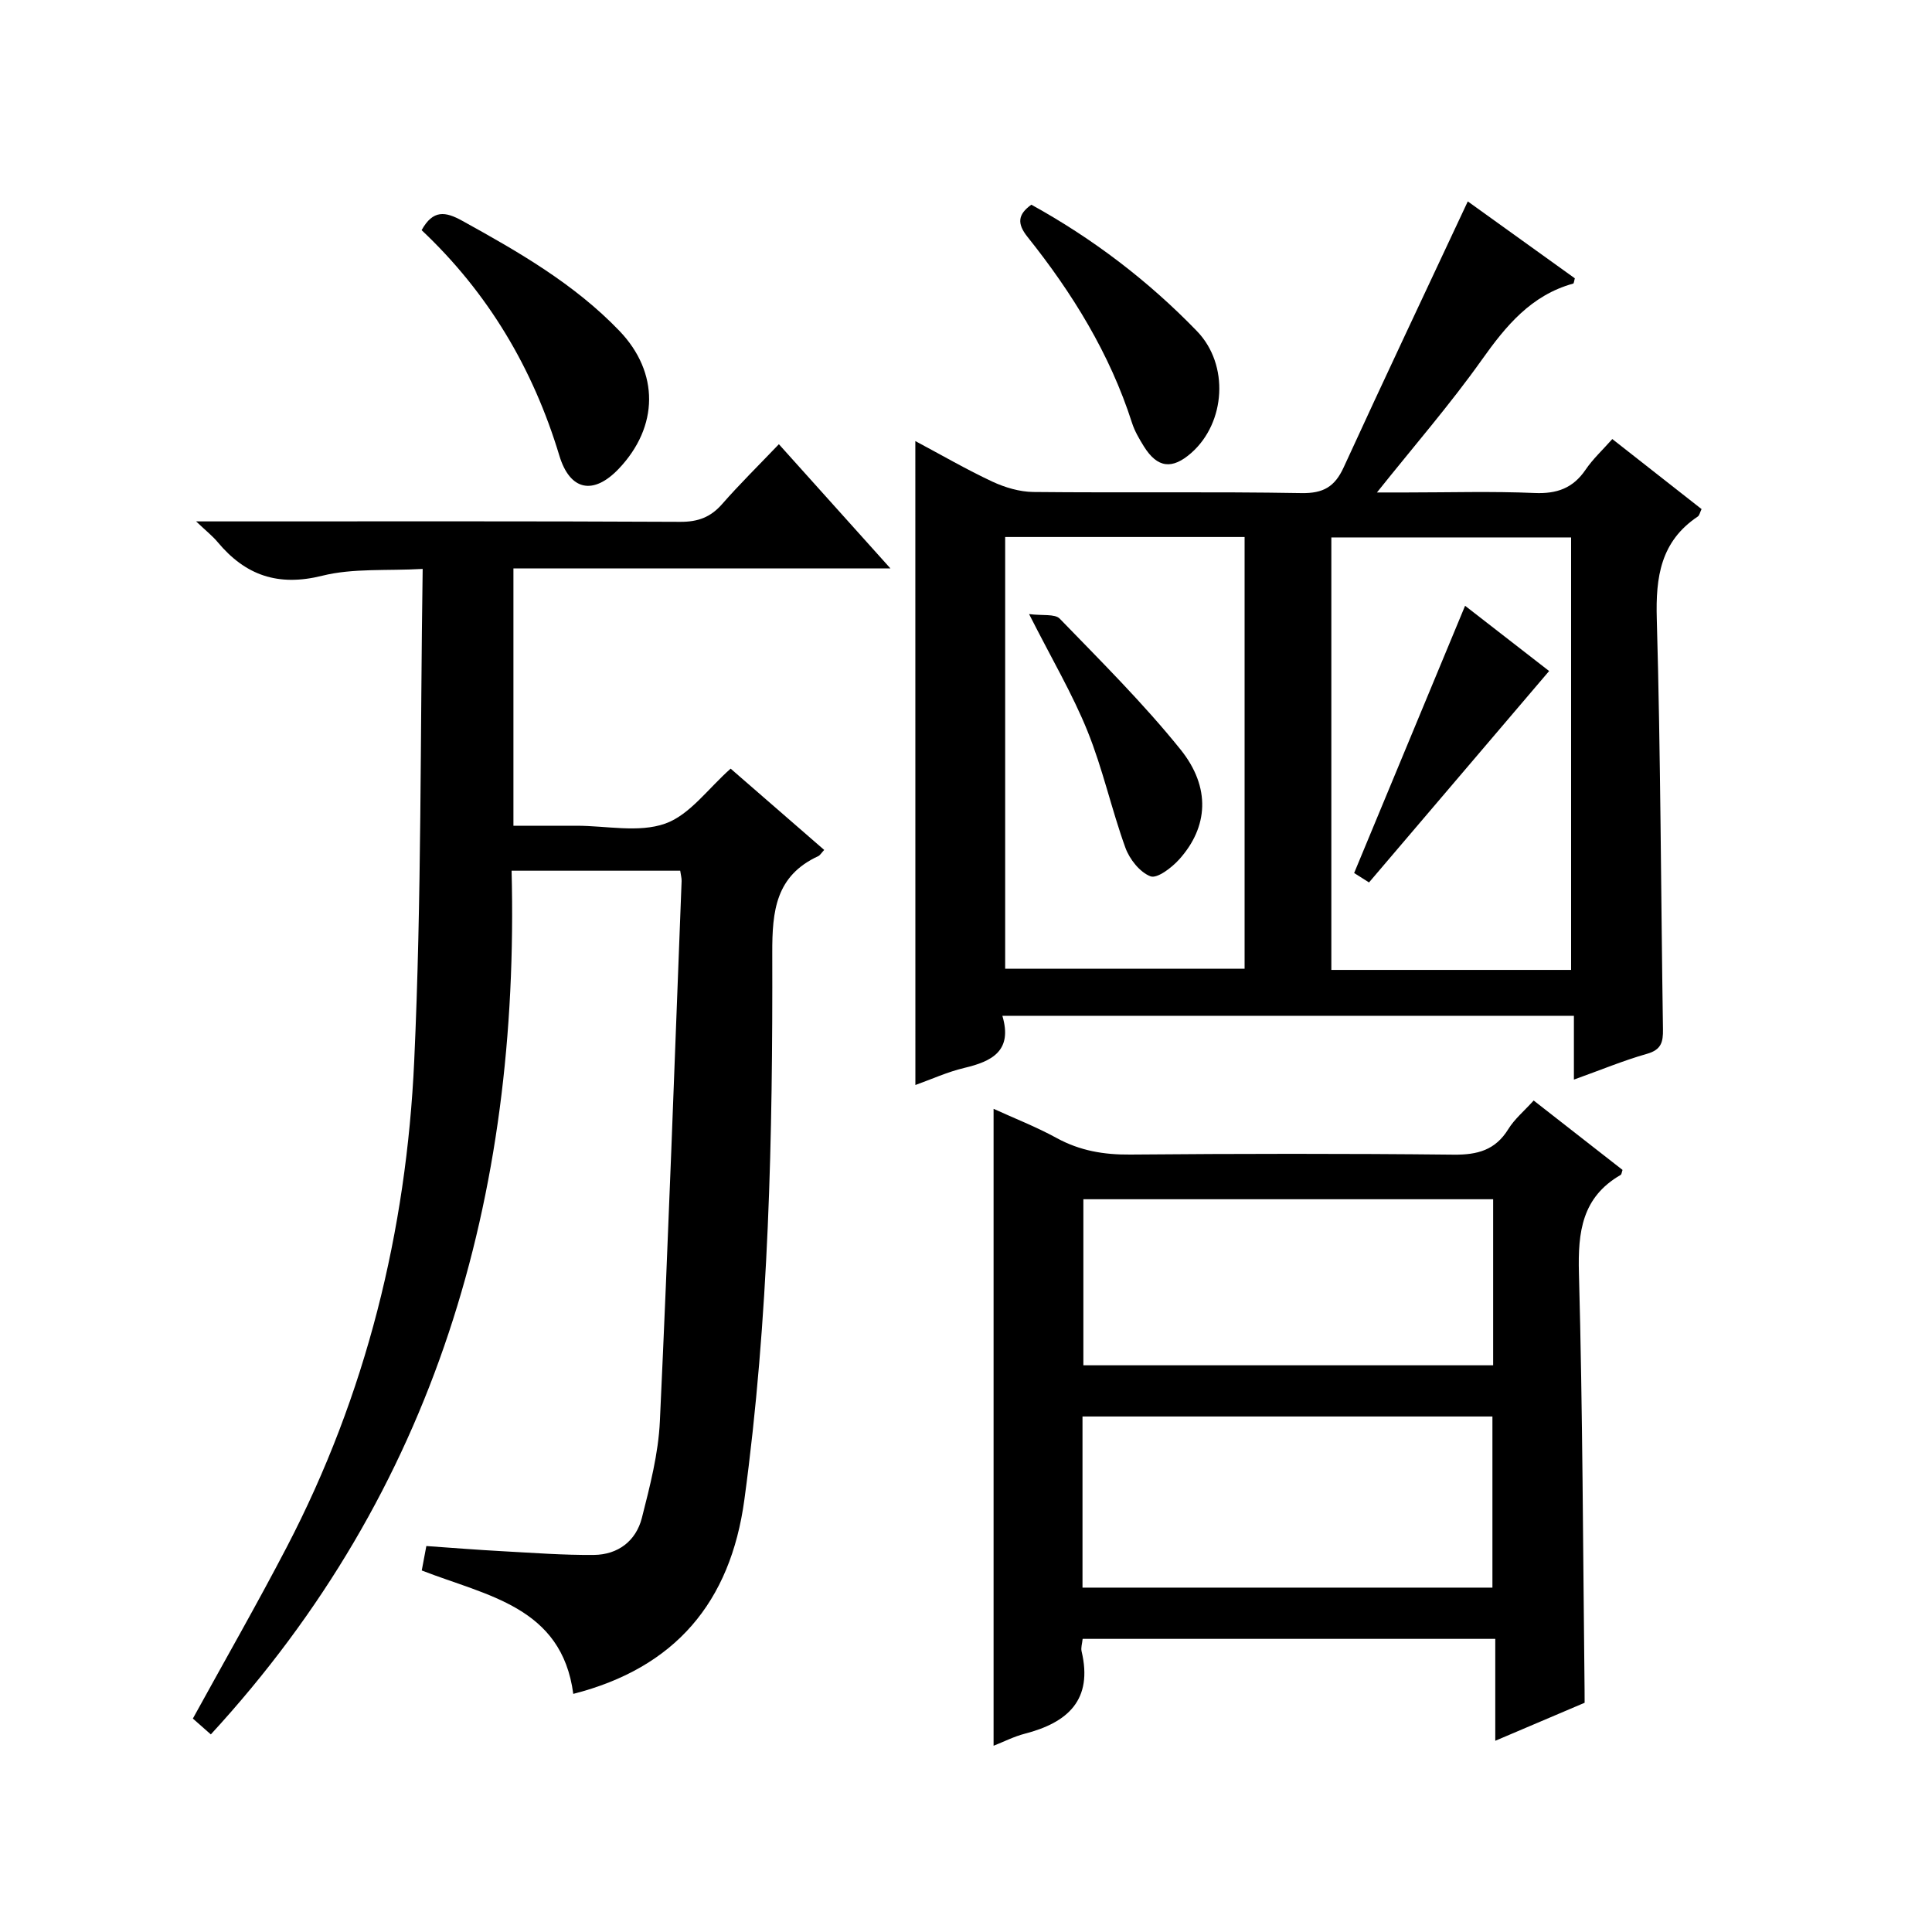
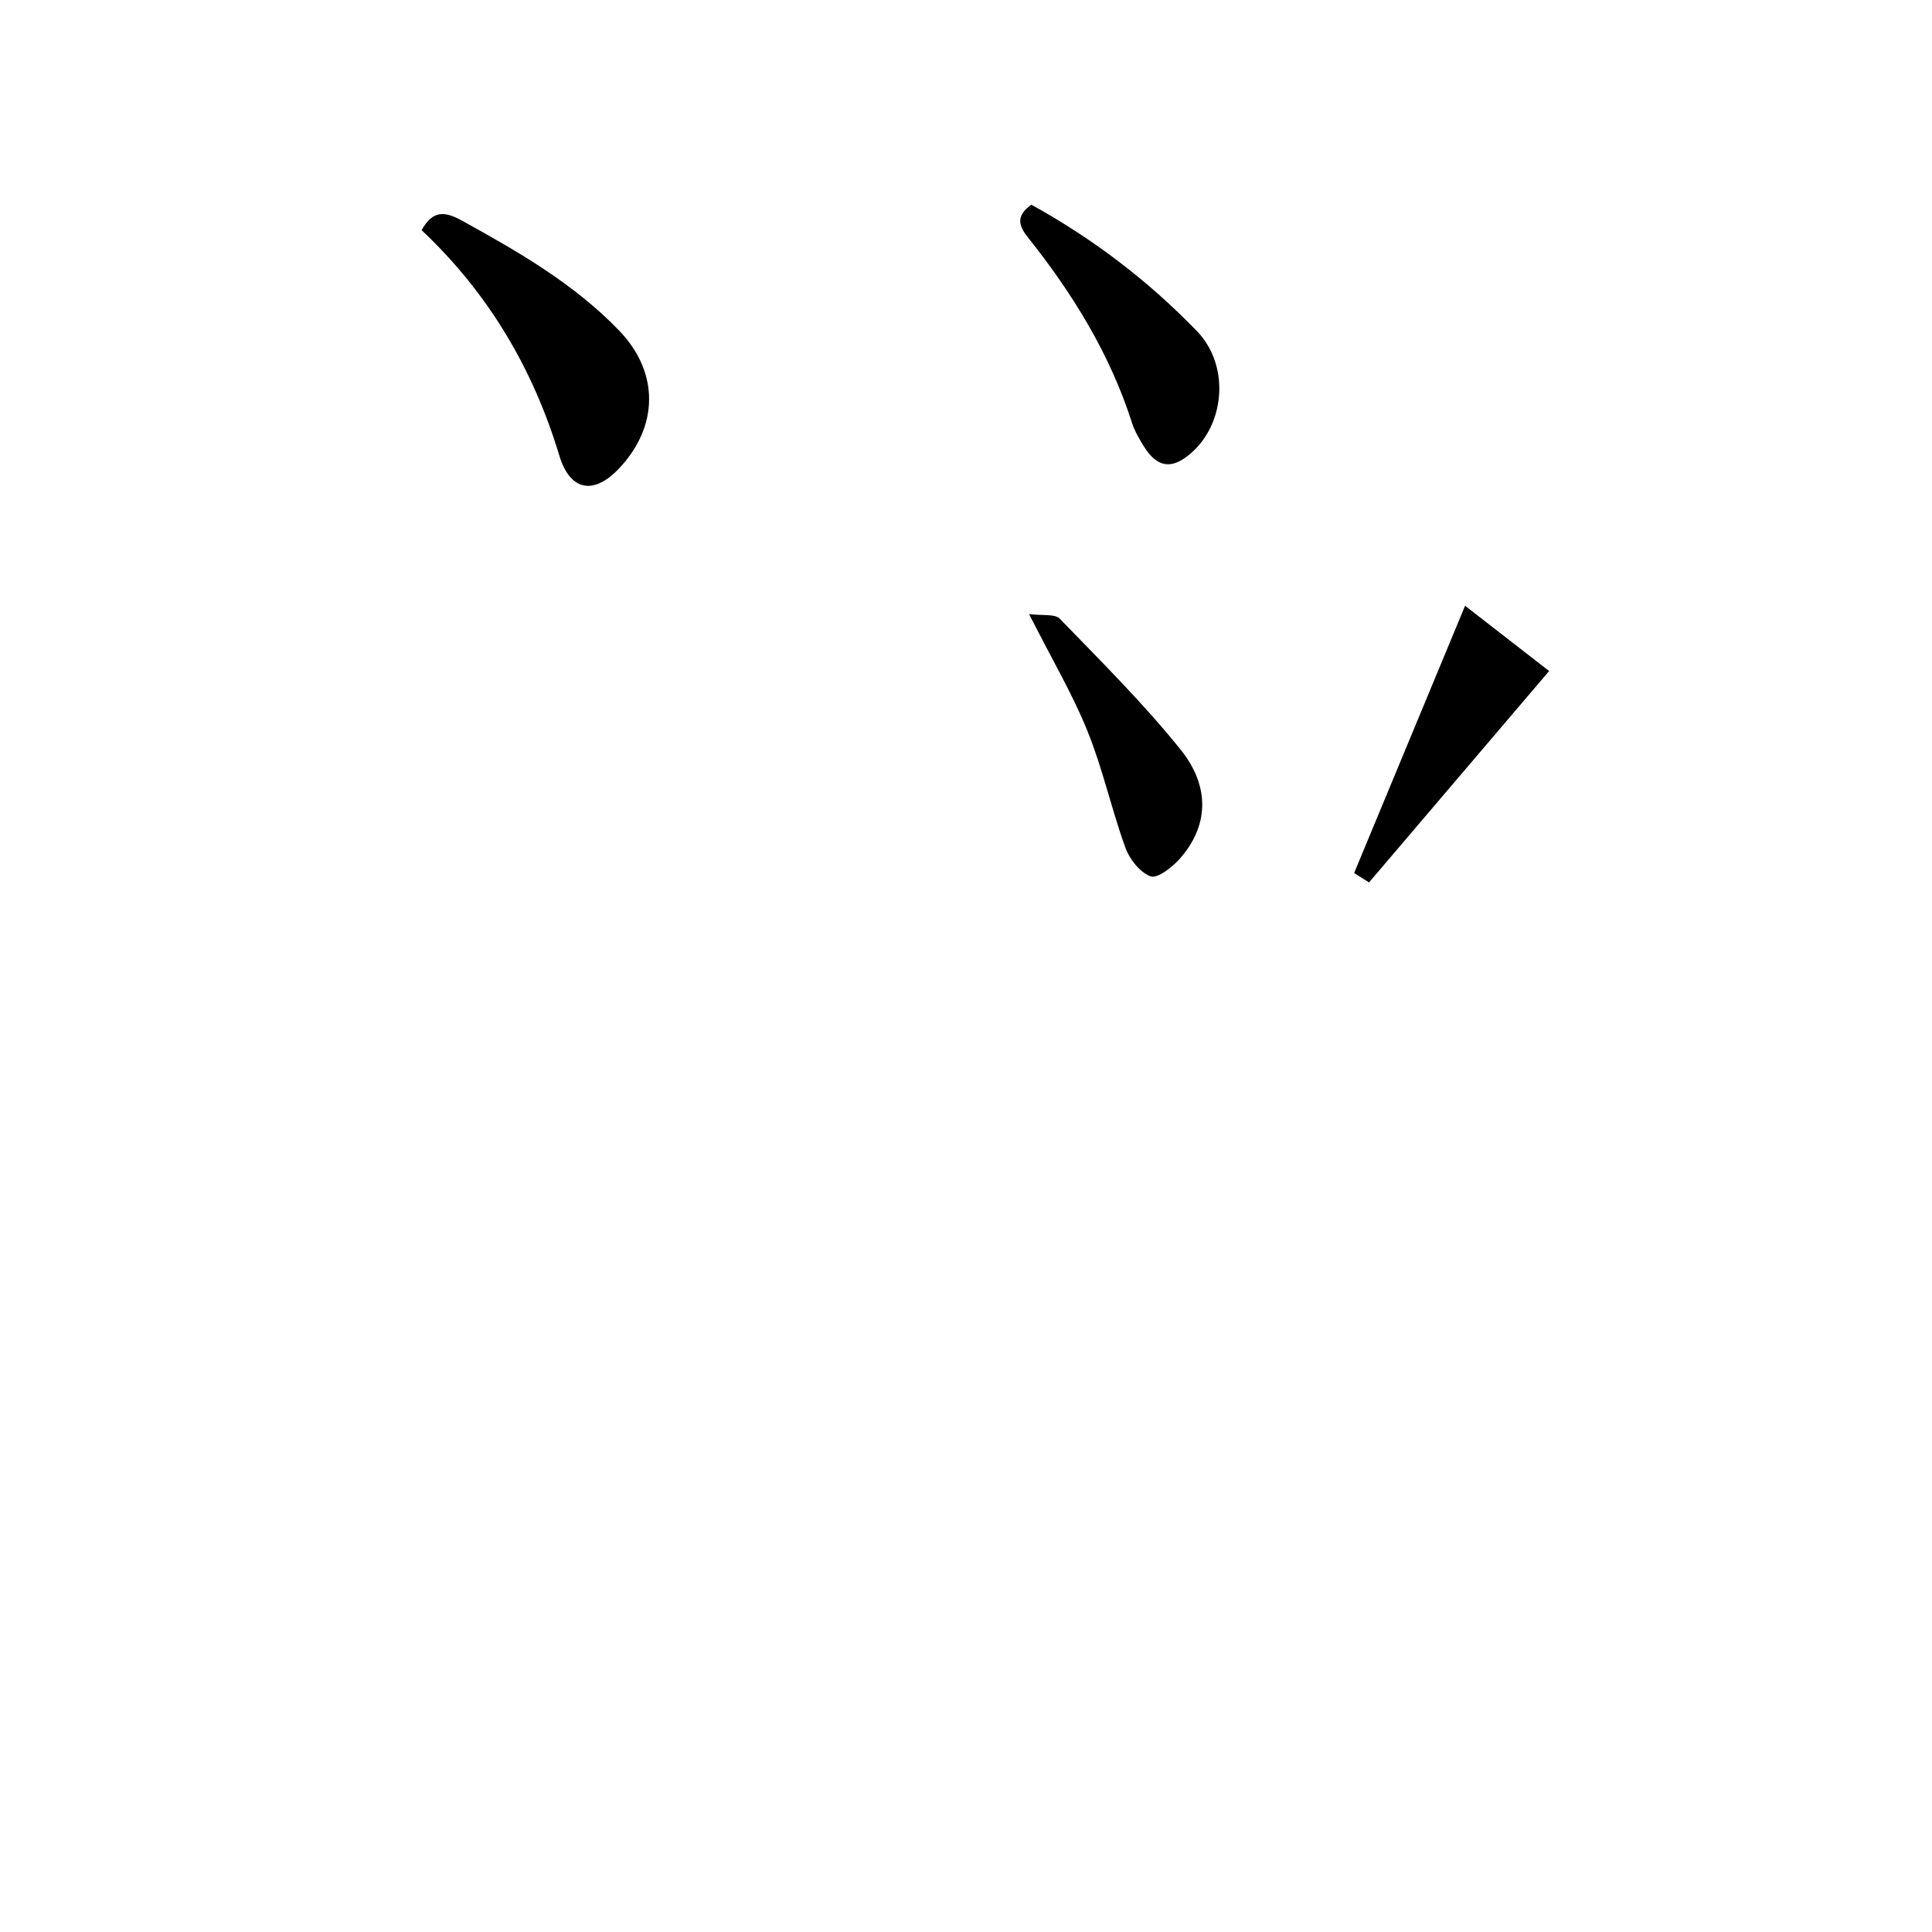
<svg xmlns="http://www.w3.org/2000/svg" version="1.1" id="ZDIC" x="0px" y="0px" viewBox="0 0 400 400" style="enable-background:new 0 0 400 400;" xml:space="preserve">
  <g>
-     <path d="M43.65,359.09c-1.52-1.34-2.75-2.42-3.72-3.28c6.68-12.16,13.29-23.7,19.43-35.48c16.43-31.54,24.79-65.44,26.4-100.7   c1.54-33.59,1.23-67.27,1.75-101.84c-7.49,0.42-14.41-0.18-20.79,1.41c-9.14,2.28-15.9-0.06-21.67-6.98   c-1.04-1.24-2.34-2.27-4.45-4.27c2.75,0,4.48,0,6.21,0c31.35,0,62.69-0.07,94.03,0.09c3.67,0.02,6.28-0.95,8.67-3.68   c3.61-4.12,7.53-7.98,11.75-12.39c7.8,8.68,15.1,16.81,23.09,25.71c-26.45,0-52.09,0-78.05,0c0,17.91,0,35.17,0,53.28   c3.91,0,7.99,0,12.07,0c0.33,0,0.67,0,1,0c6.17,0,12.87,1.5,18.35-0.44c5.09-1.8,8.89-7.27,13.55-11.38   c6.27,5.45,12.77,11.1,19.37,16.83c-0.6,0.64-0.85,1.11-1.24,1.29c-8.77,4.06-9.54,11.27-9.51,20.04   c0.1,37.82-0.67,75.64-5.78,113.22c-2.88,21.24-14.35,34.8-35.42,40.18c-2.38-18.05-17.85-20.28-31.37-25.55   c0.27-1.44,0.56-3.01,0.95-5.06c5.29,0.37,10.5,0.79,15.72,1.07c6.32,0.34,12.65,0.83,18.98,0.77c4.97-0.05,8.7-2.88,9.92-7.65   c1.67-6.58,3.42-13.31,3.73-20.04c1.74-37.27,3.05-74.55,4.5-111.83c0.02-0.63-0.17-1.26-0.29-2.14c-11.55,0-22.95,0-34.91,0   C107.61,247.74,90.23,308.45,43.65,359.09z" />
-     <path d="M189.51,91.32c5.45,2.9,10.59,5.89,15.96,8.4c2.6,1.21,5.63,2.11,8.47,2.14c18.5,0.19,37.01-0.09,55.51,0.23   c4.51,0.08,6.89-1.3,8.73-5.3c8.38-18.27,16.98-36.45,25.71-55.09c6.79,4.88,14.52,10.43,22.16,15.92   c-0.16,0.58-0.19,1.05-0.33,1.09c-8.71,2.41-13.91,8.72-18.93,15.79c-6.55,9.22-14,17.8-21.71,27.46c2.4,0,4.27,0,6.13,0   c8.84,0,17.68-0.27,26.5,0.11c4.63,0.2,7.97-0.99,10.58-4.84c1.48-2.18,3.47-4.02,5.52-6.33c6.23,4.89,12.34,9.69,18.48,14.5   c-0.34,0.7-0.44,1.31-0.78,1.54c-7.69,5.15-8.74,12.5-8.49,21.2c0.8,28.31,0.85,56.64,1.28,84.96c0.04,2.64-0.34,4.24-3.3,5.08   c-4.87,1.38-9.58,3.35-15.14,5.34c0-4.76,0-8.82,0-13.21c-39.68,0-78.74,0-118.33,0c2.15,7.25-2.12,9.43-7.88,10.79   c-3.5,0.83-6.83,2.36-10.13,3.54C189.51,180.31,189.51,136.22,189.51,91.32z M325.28,200.81c0-30.19,0-59.88,0-89.54   c-16.78,0-33.18,0-49.64,0c0,30.02,0,59.7,0,89.54C292.3,200.81,308.59,200.81,325.28,200.81z M208.11,111.18   c0,30.06,0,59.77,0,89.39c16.8,0,33.19,0,49.57,0c0-29.99,0-59.57,0-89.39C241.11,111.18,224.83,111.18,208.11,111.18z" />
-     <path d="M328.08,352.54c-6.02,2.56-11.9,5.06-18.5,7.87c0-7.37,0-14.07,0-21.1c-28.78,0-56.99,0-85.43,0   c-0.1,0.99-0.39,1.83-0.22,2.57c2.39,10.07-2.86,14.77-11.77,17.07c-2.21,0.57-4.29,1.64-6.45,2.49c0-43.93,0-87.6,0-131.87   c4.28,1.96,8.82,3.72,13.05,6.04c4.82,2.64,9.77,3.48,15.23,3.43c22.32-0.19,44.65-0.22,66.98,0.02c4.92,0.05,8.62-0.93,11.31-5.29   c1.28-2.08,3.27-3.73,5.25-5.92c6.22,4.86,12.33,9.63,18.4,14.37c-0.17,0.48-0.19,0.92-0.4,1.04c-7.99,4.62-8.86,11.78-8.63,20.3   c0.78,28.79,0.84,57.61,1.17,86.41C328.08,350.81,328.08,351.63,328.08,352.54z M224.12,328.7c28.62,0,56.71,0,84.87,0   c0-12,0-23.7,0-35.43c-28.47,0-56.56,0-84.87,0C224.12,305.15,224.12,316.75,224.12,328.7z M309.14,248.29c-28.7,0-56.78,0-84.84,0   c0,11.69,0,23.07,0,34.38c28.5,0,56.59,0,84.84,0C309.14,271.08,309.14,259.82,309.14,248.29z" />
    <path d="M87.29,47.65c2.37-4.26,4.91-3.88,8.43-1.93c11.66,6.44,23.18,13.06,32.5,22.76c8.32,8.66,8.16,19.85-0.09,28.55   c-5.27,5.55-10.13,4.58-12.33-2.72C110.35,76.25,101.04,60.6,87.29,47.65z" />
    <path d="M213.53,42.38c12.7,7,24.19,15.74,34.28,26.17c6.75,6.98,5.92,18.96-1.14,25.2c-3.98,3.52-7.04,3.15-9.83-1.31   c-0.96-1.55-1.92-3.17-2.47-4.89c-4.59-14.32-12.34-26.87-21.64-38.51C210.58,46.34,210.66,44.43,213.53,42.38z" />
    <path d="M283.44,182.7c-1.11-0.71-2.32-1.47-3.08-1.95c7.7-18.54,15.26-36.74,22.97-55.33c5.62,4.36,11.61,9.02,17.4,13.51   C308.29,153.54,295.96,168.01,283.44,182.7z" />
    <path d="M213.06,127.14c2.78,0.36,5.34-0.09,6.35,0.95c8.55,8.83,17.31,17.53,25,27.08c6.34,7.88,5.73,16.1-0.28,22.77   c-1.54,1.71-4.57,4.02-5.94,3.49c-2.2-0.84-4.33-3.54-5.19-5.92c-2.88-7.96-4.68-16.32-7.85-24.15   C222.06,143.7,217.8,136.51,213.06,127.14z" />
  </g>
</svg>